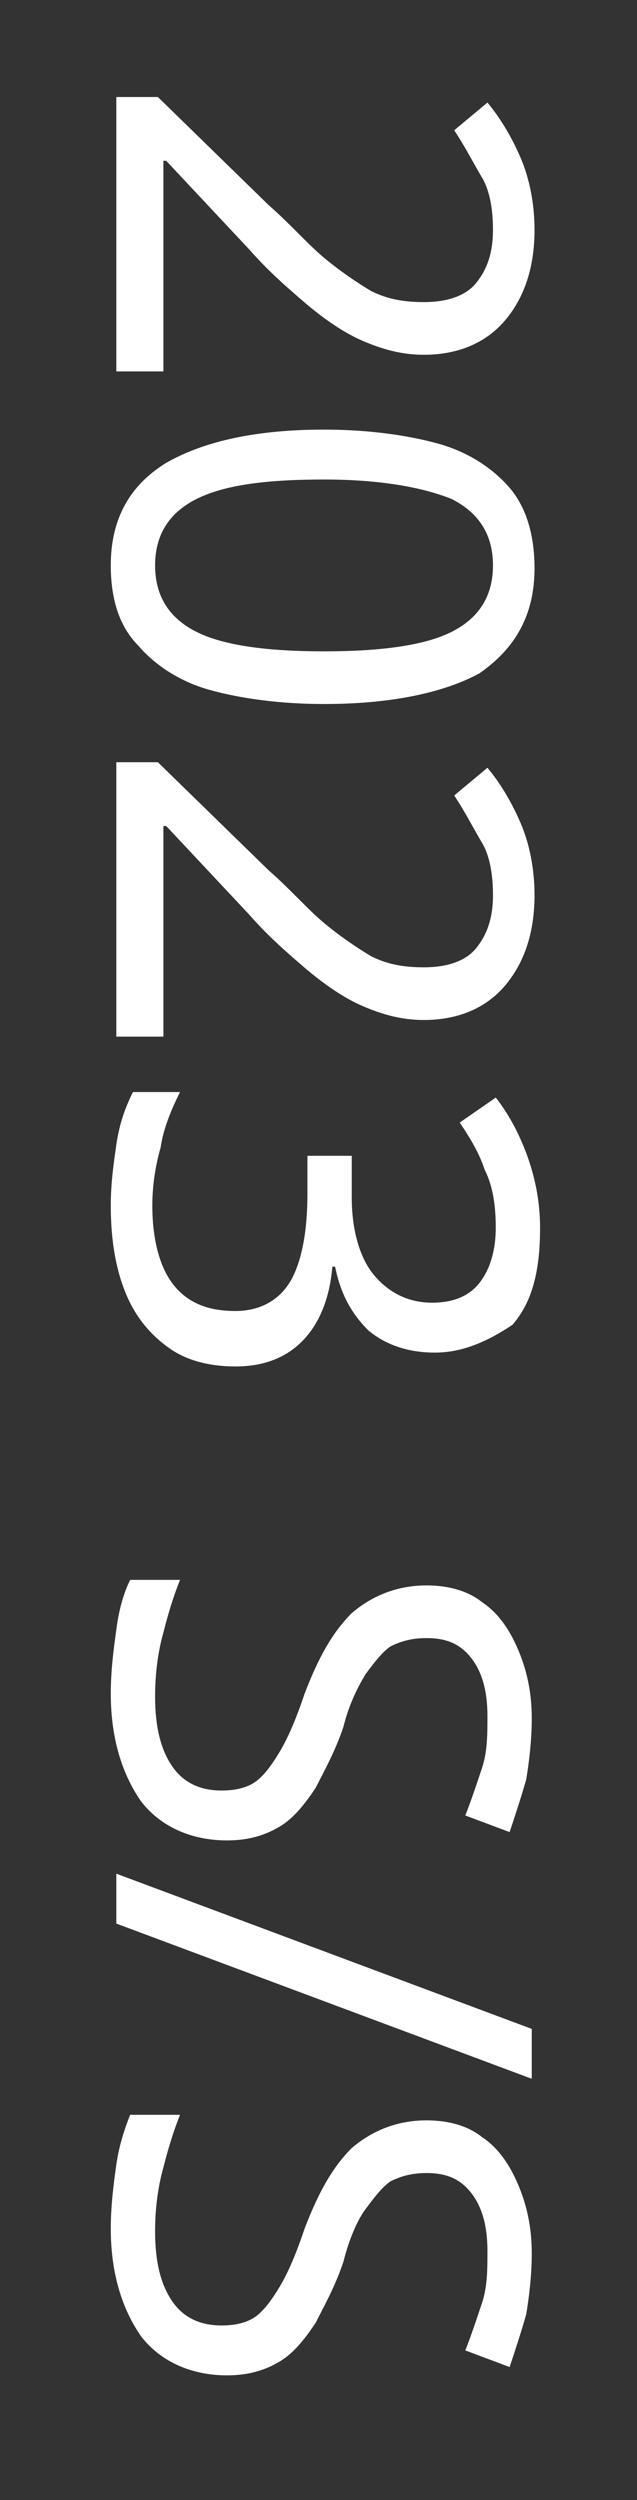
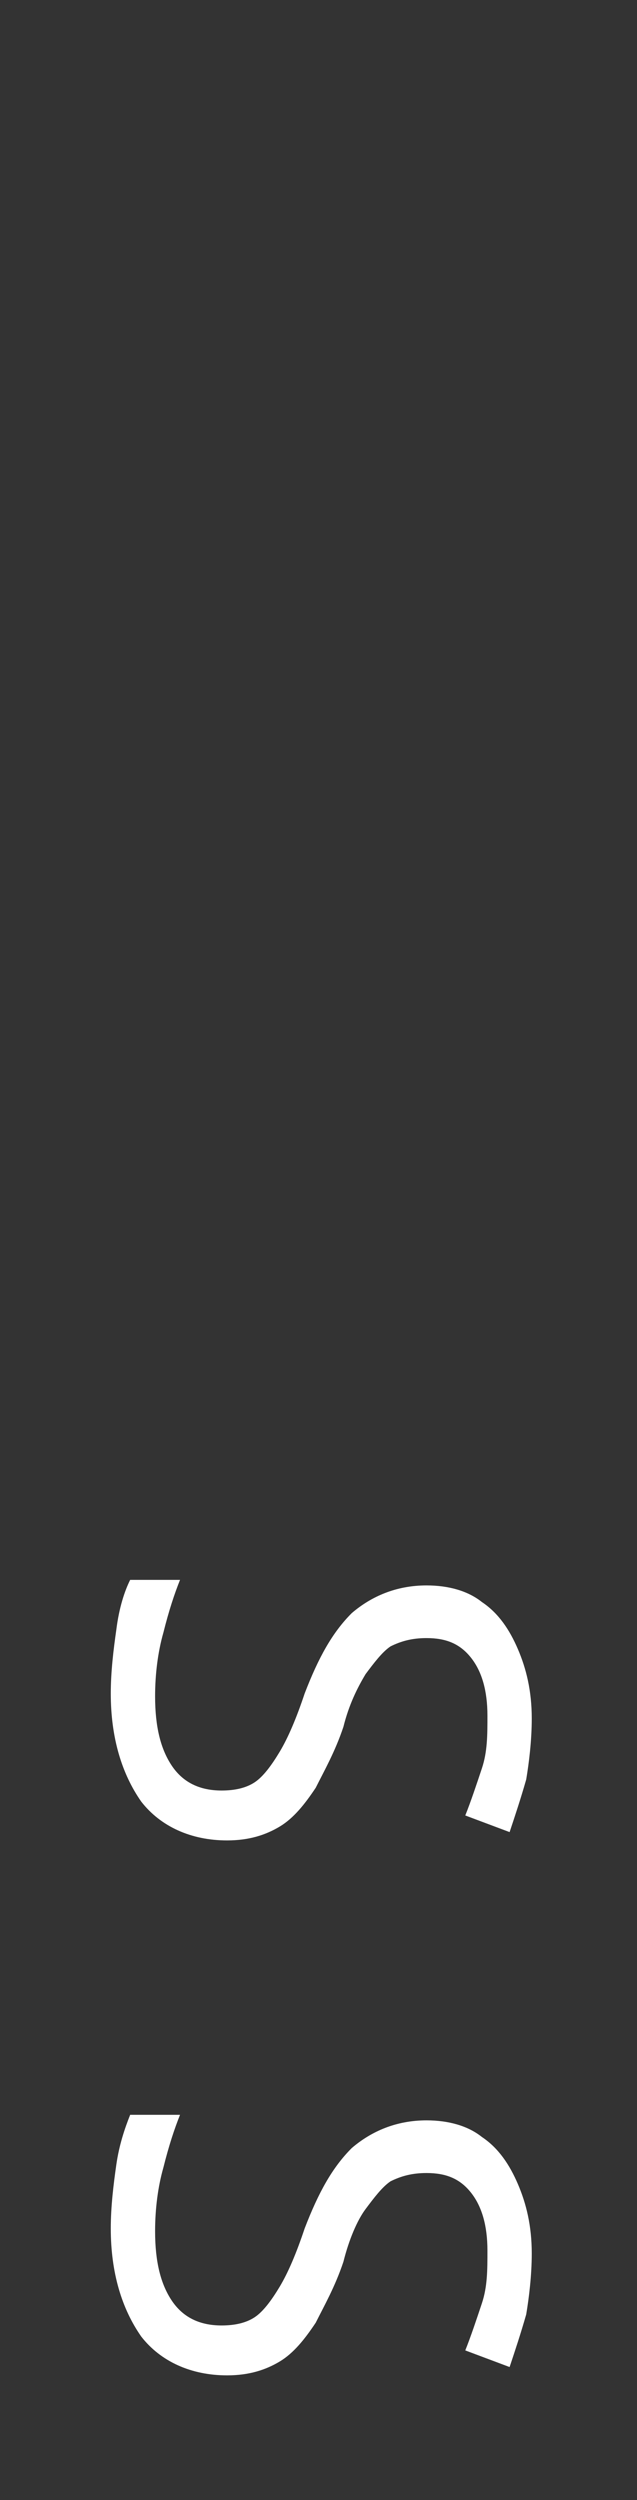
<svg xmlns="http://www.w3.org/2000/svg" version="1.1" id="レイヤー_1" x="0px" y="0px" viewBox="0 0 23 90.2" style="enable-background:new 0 0 23 90.2;" xml:space="preserve">
  <rect x="0" y="0" width="23" height="90.2" fill="#333333" stroke="none" />
  <style type="text/css">
	.st0{fill:#FFFFFF;}
</style>
  <g>
-     <path class="st0" d="M4.2,13.4V3.5h1.5l4,3.9c0.8,0.7,1.4,1.4,2,1.9s1.2,0.9,1.7,1.2c0.6,0.3,1.2,0.4,1.9,0.4   c0.8,0,1.5-0.2,1.9-0.7s0.6-1.1,0.6-1.9c0-0.7-0.1-1.4-0.4-1.9s-0.6-1.1-1-1.7l1.2-1c0.5,0.6,0.9,1.3,1.2,2s0.5,1.6,0.5,2.6   c0,1.4-0.4,2.5-1.1,3.3s-1.7,1.2-2.9,1.2c-0.8,0-1.5-0.2-2.2-0.5s-1.4-0.8-2-1.3C10.4,10.4,9.7,9.8,9,9L6,5.8H5.9v7.6H4.2z" />
-     <path class="st0" d="M11.7,25.4c-1.6,0-3-0.2-4.1-0.5S5.6,24,5,23.3c-0.7-0.7-1-1.7-1-2.9c0-1.7,0.7-2.9,2-3.7   c1.4-0.8,3.3-1.2,5.7-1.2c1.6,0,3,0.2,4.1,0.5s2,0.9,2.6,1.6c0.6,0.7,0.9,1.7,0.9,2.9c0,1.7-0.7,2.9-2,3.8   C16,25,14.1,25.4,11.7,25.4z M11.7,17.3c-2.1,0-3.6,0.2-4.6,0.7s-1.5,1.3-1.5,2.4s0.5,1.9,1.5,2.4s2.6,0.7,4.6,0.7s3.6-0.2,4.6-0.7   s1.5-1.3,1.5-2.4s-0.5-1.9-1.5-2.4C15.3,17.6,13.8,17.3,11.7,17.3z" />
-     <path class="st0" d="M4.2,37.4v-9.9h1.5l4,3.9c0.8,0.7,1.4,1.4,2,1.9s1.2,0.9,1.7,1.2c0.6,0.3,1.2,0.4,1.9,0.4   c0.8,0,1.5-0.2,1.9-0.7s0.6-1.1,0.6-1.9c0-0.7-0.1-1.4-0.4-1.9s-0.6-1.1-1-1.7l1.2-1c0.5,0.6,0.9,1.3,1.2,2s0.5,1.6,0.5,2.6   c0,1.4-0.4,2.5-1.1,3.3s-1.7,1.2-2.9,1.2c-0.8,0-1.5-0.2-2.2-0.5s-1.4-0.8-2-1.3c-0.7-0.6-1.4-1.2-2.1-2l-3-3.2H5.9v7.6   C5.9,37.4,4.2,37.4,4.2,37.4z" />
-     <path class="st0" d="M15.7,48.8c-1,0-1.8-0.3-2.4-0.8c-0.6-0.6-1-1.3-1.2-2.3H12c-0.1,1.2-0.5,2.1-1.1,2.7   c-0.6,0.6-1.4,0.9-2.4,0.9c-0.9,0-1.7-0.2-2.3-0.6s-1.2-1-1.6-1.9S4,44.8,4,43.5c0-0.8,0.1-1.5,0.2-2.2s0.3-1.3,0.6-1.9h1.7   c-0.3,0.6-0.6,1.3-0.7,2c-0.2,0.7-0.3,1.4-0.3,2.1c0,1.3,0.3,2.3,0.8,2.9c0.5,0.6,1.2,0.9,2.2,0.9c0.9,0,1.6-0.4,2-1.1   c0.4-0.7,0.6-1.8,0.6-3.1v-1.4h1.6v1.5c0,1.2,0.3,2.2,0.8,2.8s1.2,1,2.1,1c0.7,0,1.3-0.2,1.7-0.7c0.4-0.5,0.6-1.2,0.6-2   s-0.1-1.5-0.4-2.1c-0.2-0.6-0.5-1.1-0.9-1.7l1.3-0.9c0.4,0.5,0.8,1.2,1.1,2c0.3,0.8,0.5,1.7,0.5,2.7c0,1.6-0.3,2.7-1,3.5   C17.6,48.4,16.7,48.8,15.7,48.8z" />
    <path class="st0" d="M8.2,66.4c-1.3,0-2.4-0.5-3.1-1.4C4.4,64,4,62.7,4,61.1c0-0.8,0.1-1.6,0.2-2.3C4.3,58,4.5,57.4,4.7,57h1.8   c-0.2,0.5-0.4,1.1-0.6,1.9c-0.2,0.7-0.3,1.5-0.3,2.3c0,1.1,0.2,1.9,0.6,2.5c0.4,0.6,1,0.9,1.8,0.9c0.5,0,0.9-0.1,1.2-0.3   c0.3-0.2,0.6-0.6,0.9-1.1c0.3-0.5,0.6-1.2,0.9-2.1c0.5-1.3,1-2.2,1.7-2.9c0.7-0.6,1.6-1,2.7-1c0.8,0,1.5,0.2,2,0.6   c0.6,0.4,1,1,1.3,1.7s0.5,1.5,0.5,2.5c0,0.8-0.1,1.6-0.2,2.2c-0.2,0.7-0.4,1.3-0.6,1.9l-1.6-0.6c0.2-0.5,0.4-1.1,0.6-1.7   c0.2-0.6,0.2-1.2,0.2-1.9c0-0.9-0.2-1.6-0.6-2.1s-0.9-0.7-1.6-0.7c-0.5,0-0.9,0.1-1.3,0.3c-0.3,0.2-0.6,0.6-0.9,1   c-0.3,0.5-0.6,1.1-0.8,1.9c-0.3,0.9-0.7,1.6-1,2.2c-0.4,0.6-0.8,1.1-1.3,1.4C9.6,66.2,9,66.4,8.2,66.4z" />
-     <path class="st0" d="M19.2,75l-15-5.6v-1.8l15,5.6V75z" />
    <path class="st0" d="M8.2,85.7c-1.3,0-2.4-0.5-3.1-1.4C4.4,83.3,4,82,4,80.4c0-0.8,0.1-1.6,0.2-2.3c0.1-0.7,0.3-1.3,0.5-1.8h1.8   c-0.2,0.5-0.4,1.1-0.6,1.9c-0.2,0.7-0.3,1.5-0.3,2.3c0,1.1,0.2,1.9,0.6,2.5s1,0.9,1.8,0.9c0.5,0,0.9-0.1,1.2-0.3   c0.3-0.2,0.6-0.6,0.9-1.1s0.6-1.2,0.9-2.1c0.5-1.3,1-2.2,1.7-2.9c0.7-0.6,1.6-1,2.7-1c0.8,0,1.5,0.2,2,0.6c0.6,0.4,1,1,1.3,1.7   s0.5,1.5,0.5,2.5c0,0.8-0.1,1.6-0.2,2.2c-0.2,0.7-0.4,1.3-0.6,1.9l-1.6-0.6c0.2-0.5,0.4-1.1,0.6-1.7s0.2-1.2,0.2-1.9   c0-0.9-0.2-1.6-0.6-2.1s-0.9-0.7-1.6-0.7c-0.5,0-0.9,0.1-1.3,0.3c-0.3,0.2-0.6,0.6-0.9,1s-0.6,1.1-0.8,1.9c-0.3,0.9-0.7,1.6-1,2.2   c-0.4,0.6-0.8,1.1-1.3,1.4C9.6,85.5,9,85.7,8.2,85.7z" />
  </g>
</svg>